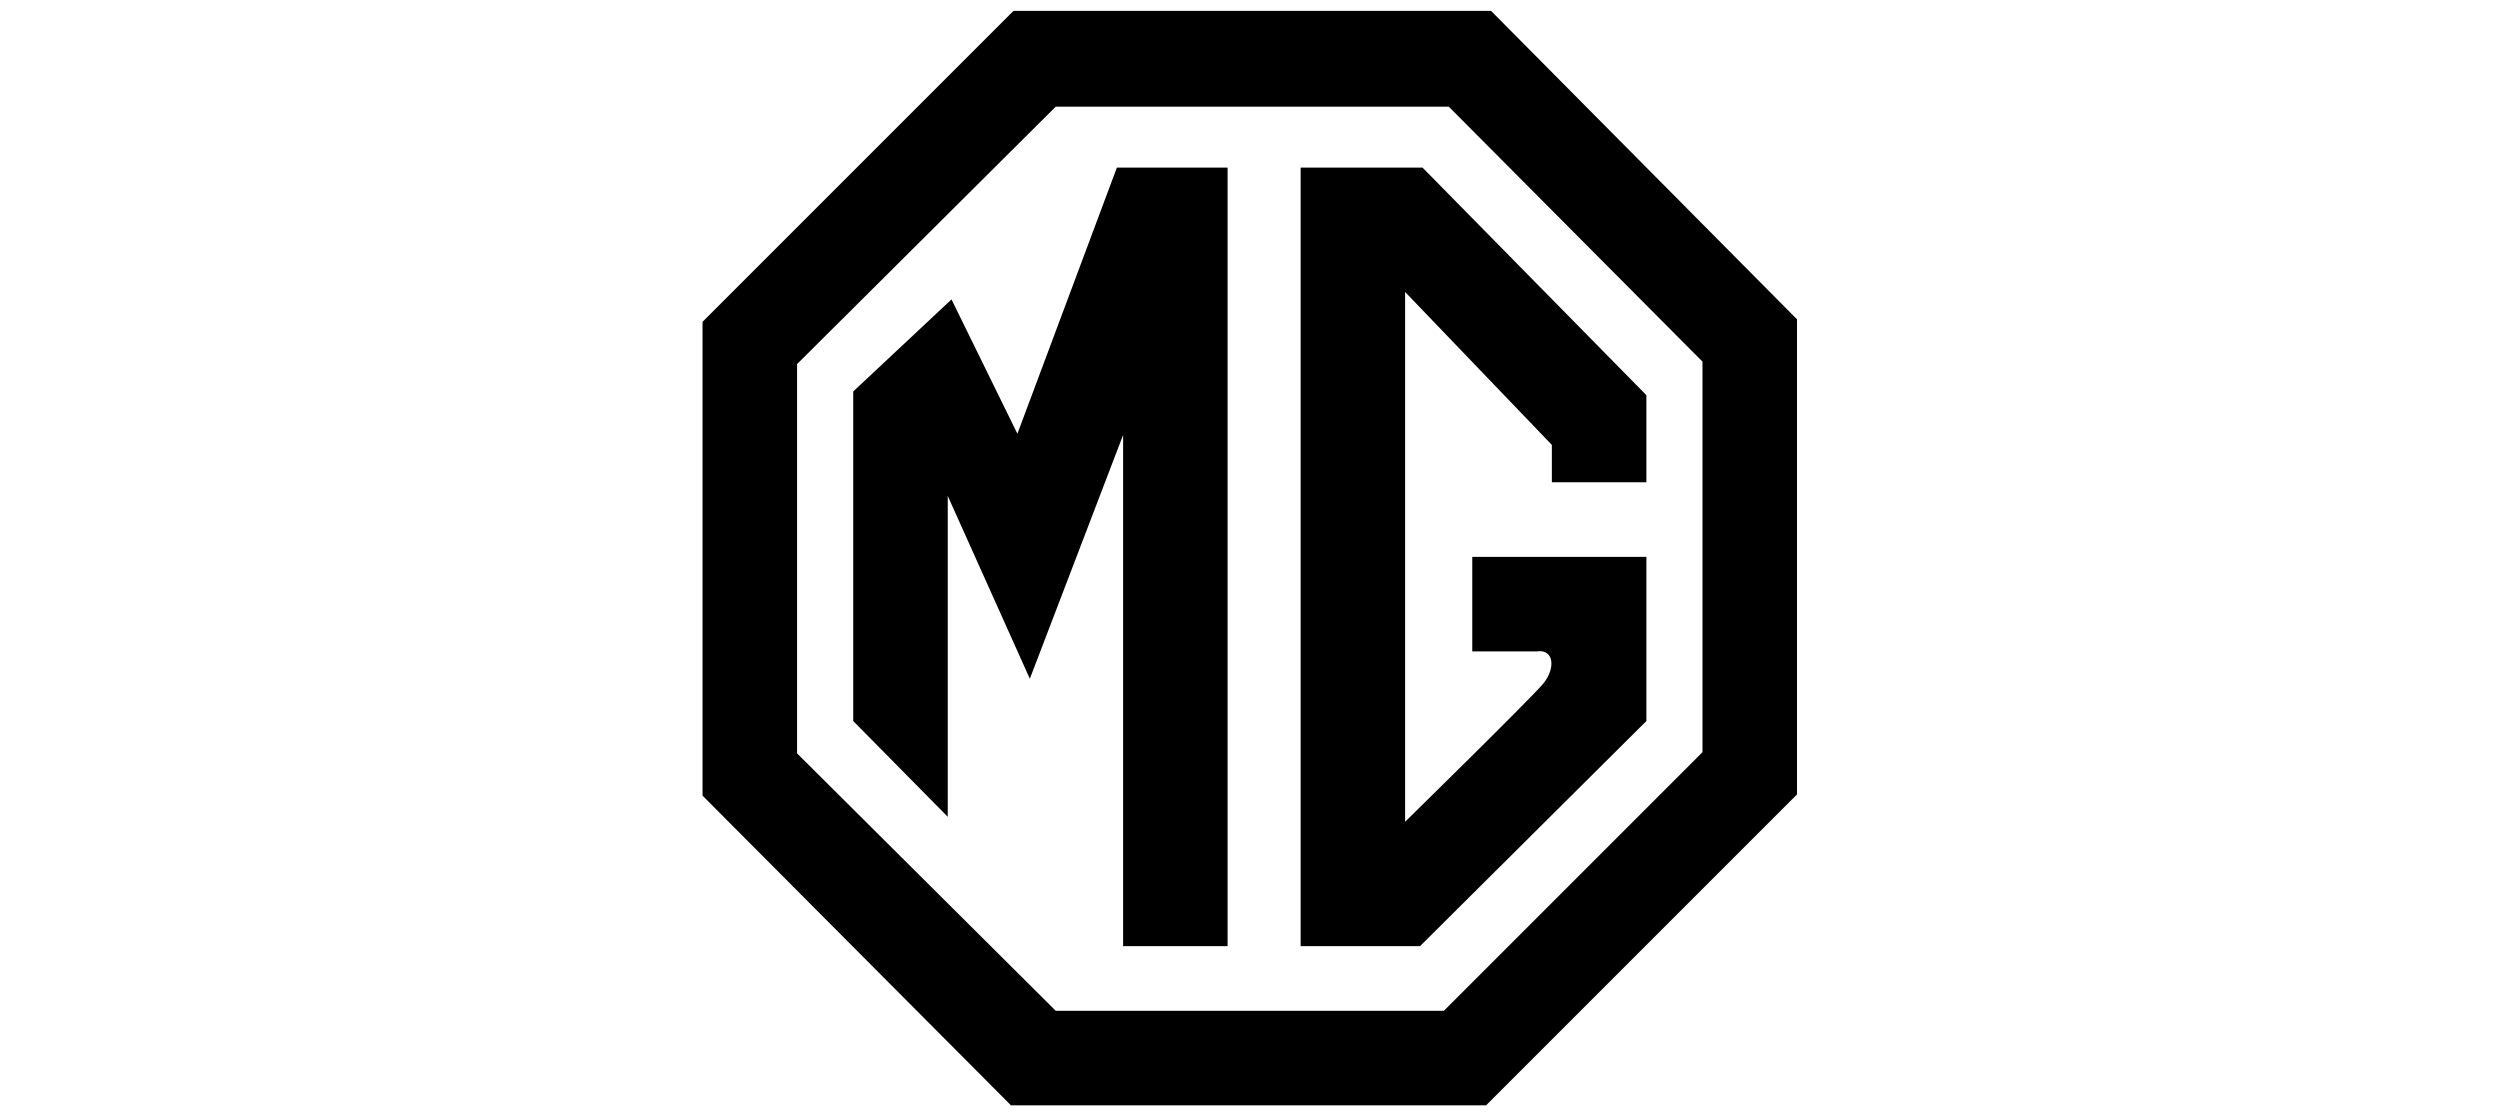
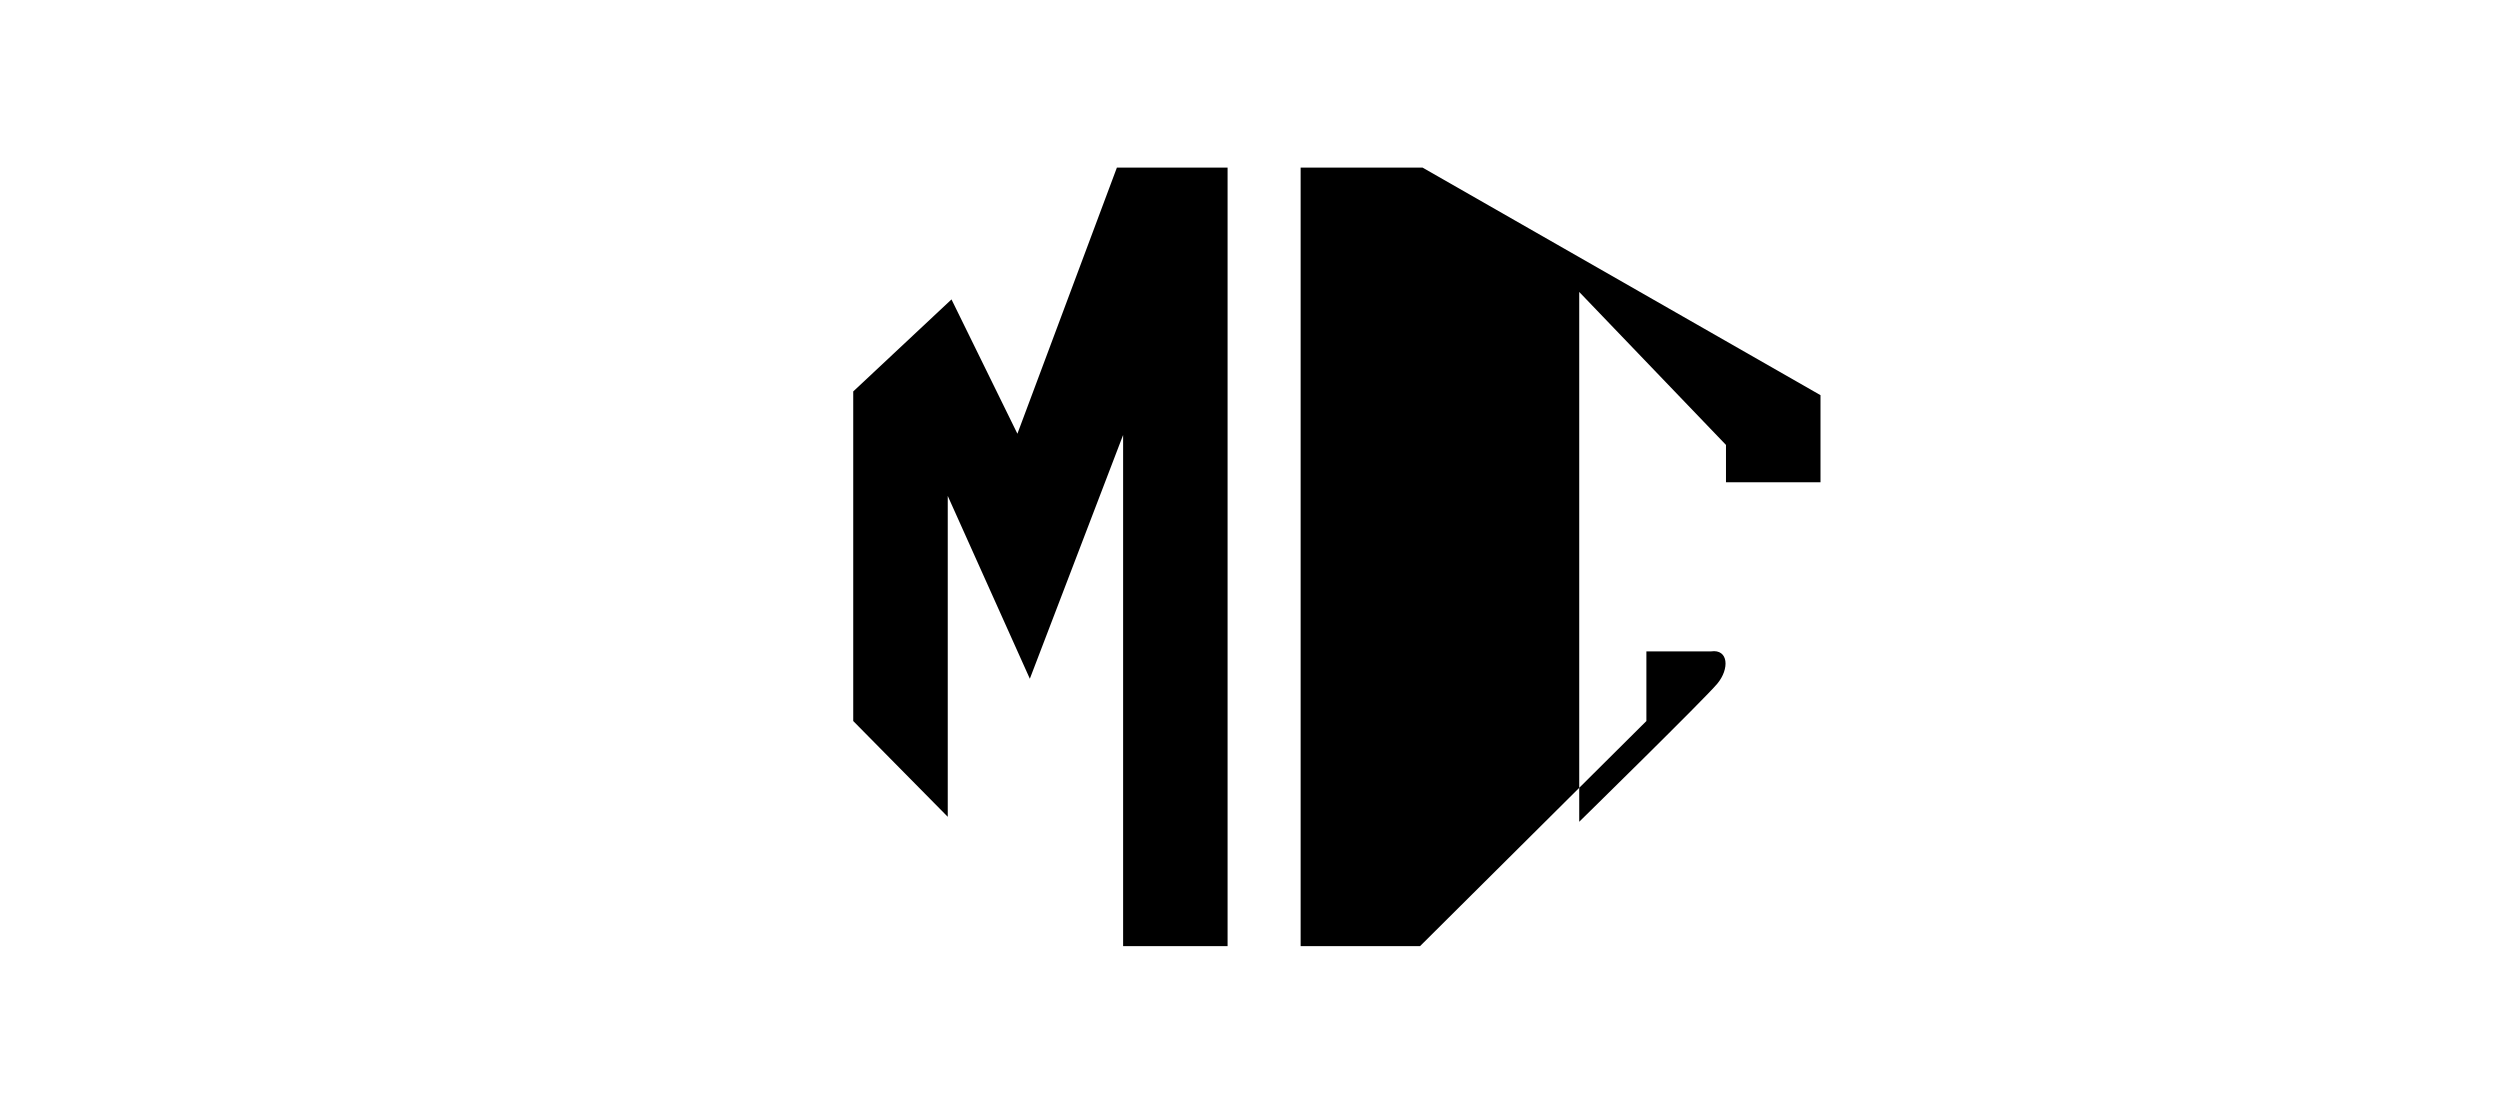
<svg xmlns="http://www.w3.org/2000/svg" xmlns:ns1="http://sodipodi.sourceforge.net/DTD/sodipodi-0.dtd" xmlns:ns2="http://www.inkscape.org/namespaces/inkscape" width="150" height="67" viewBox="0 0 150 67" version="1.1" id="svg3661" ns1:docname="mg.svg" ns2:version="1.2 (dc2aeda, 2022-05-15)">
  <defs id="defs3665" />
  <ns1:namedview id="namedview3663" pagecolor="#ffffff" bordercolor="#000000" borderopacity="0.25" ns2:showpageshadow="2" ns2:pageopacity="0.0" ns2:pagecheckerboard="true" ns2:deskcolor="#d1d1d1" showgrid="false" ns2:zoom="2.6735984" ns2:cx="0.9350694" ns2:cy="41.143053" ns2:window-width="1309" ns2:window-height="456" ns2:window-x="75" ns2:window-y="25" ns2:window-maximized="0" ns2:current-layer="svg3661" />
  <g fill-rule="evenodd" clip-rule="evenodd" id="g3659" transform="matrix(0.351,0,0,0.351,41.158,-0.342)">
-     <path d="M 137.621,2.835 H 55.984 L 2.834,55.984 v 81 l 52.725,52.938 h 81.212 l 53.15,-53.15 V 55.56 Z m 36.143,126.709 -44.221,44.221 H 63.212 L 18.992,129.757 V 63.213 l 44.22,-44.008 h 67.18 l 43.371,43.583 v 66.756 z" id="path3655" />
-     <path d="M 56.656,75.117 45.388,52.156 28.592,67.889 v 56.339 l 16.158,16.37 V 85.747 L 58.782,116.999 74.726,75.33 v 87.378 H 92.584 V 29.621 h -18.92 z m 48.416,-45.496 v 133.087 h 20.41 l 38.693,-38.48 V 96.164 h -29.764 v 16.158 h 11.055 c 2.977,-0.426 3.189,2.977 1.062,5.527 -2.125,2.551 -23.598,23.599 -23.598,23.599 V 50.881 l 25.086,26.149 v 6.378 h 16.158 V 68.526 L 125.906,29.621 Z" id="path3657" />
+     <path d="M 56.656,75.117 45.388,52.156 28.592,67.889 v 56.339 l 16.158,16.37 V 85.747 L 58.782,116.999 74.726,75.33 v 87.378 H 92.584 V 29.621 h -18.92 z m 48.416,-45.496 v 133.087 h 20.41 l 38.693,-38.48 V 96.164 v 16.158 h 11.055 c 2.977,-0.426 3.189,2.977 1.062,5.527 -2.125,2.551 -23.598,23.599 -23.598,23.599 V 50.881 l 25.086,26.149 v 6.378 h 16.158 V 68.526 L 125.906,29.621 Z" id="path3657" />
  </g>
</svg>